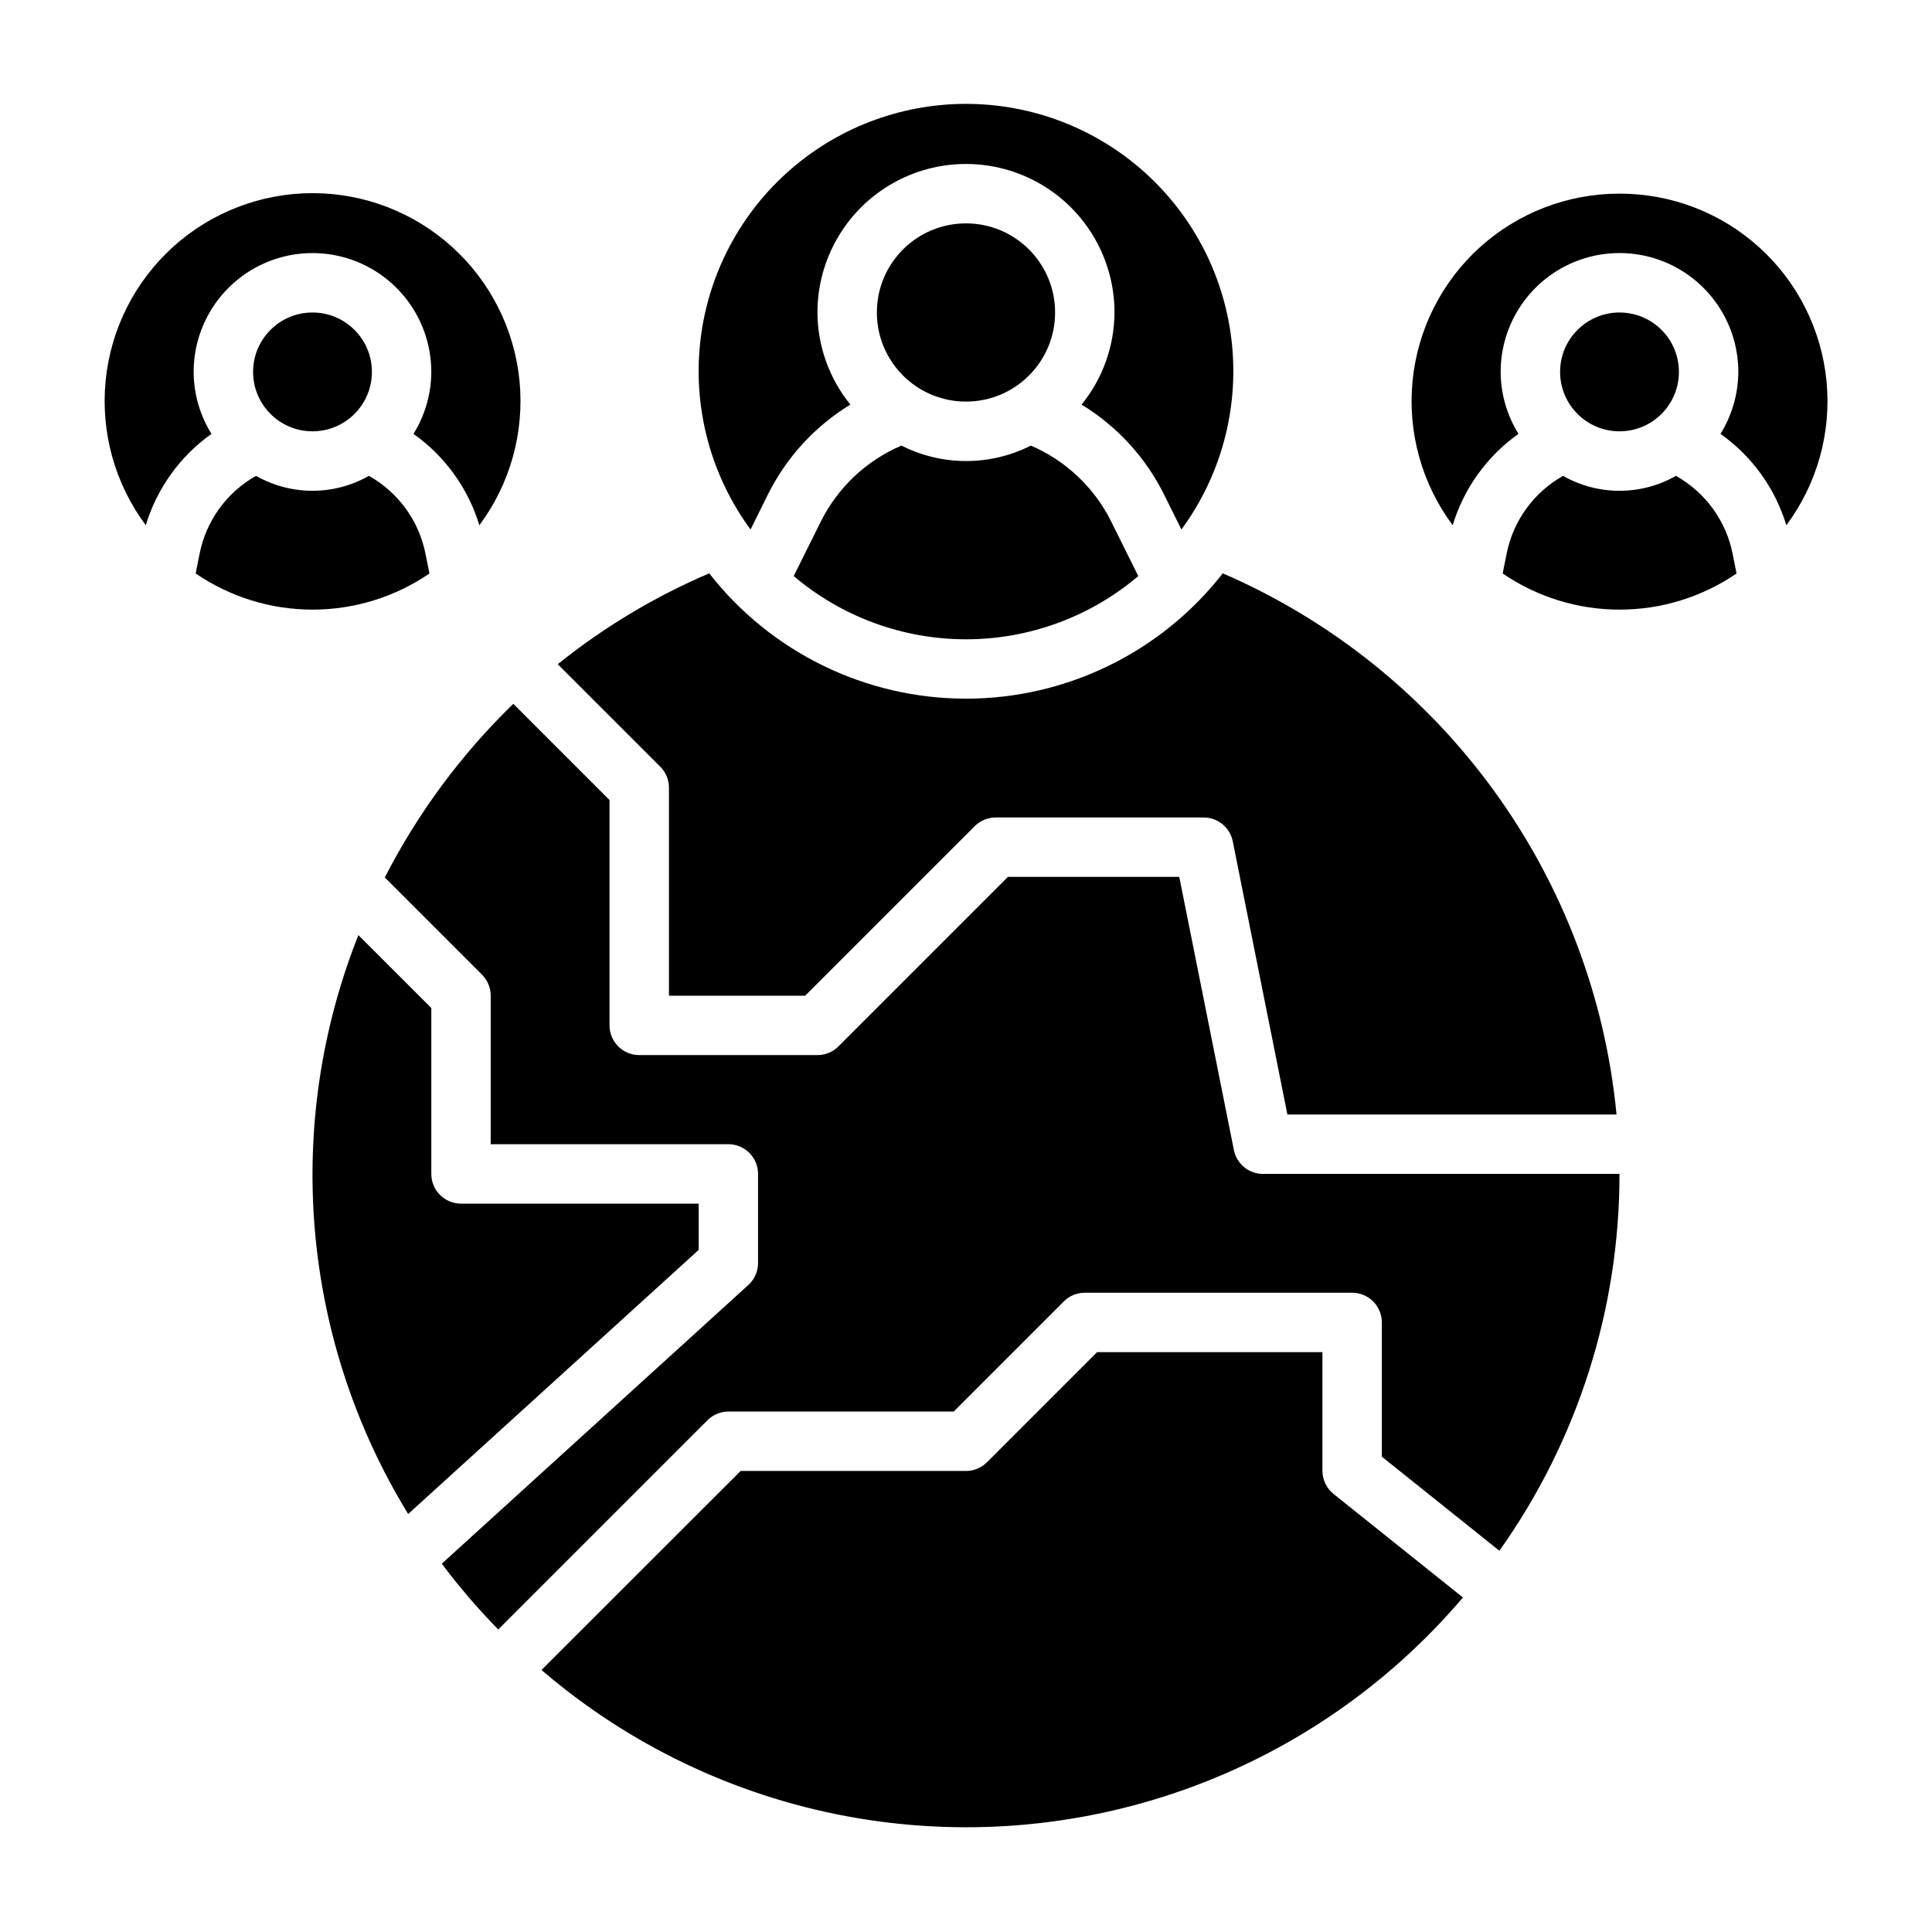
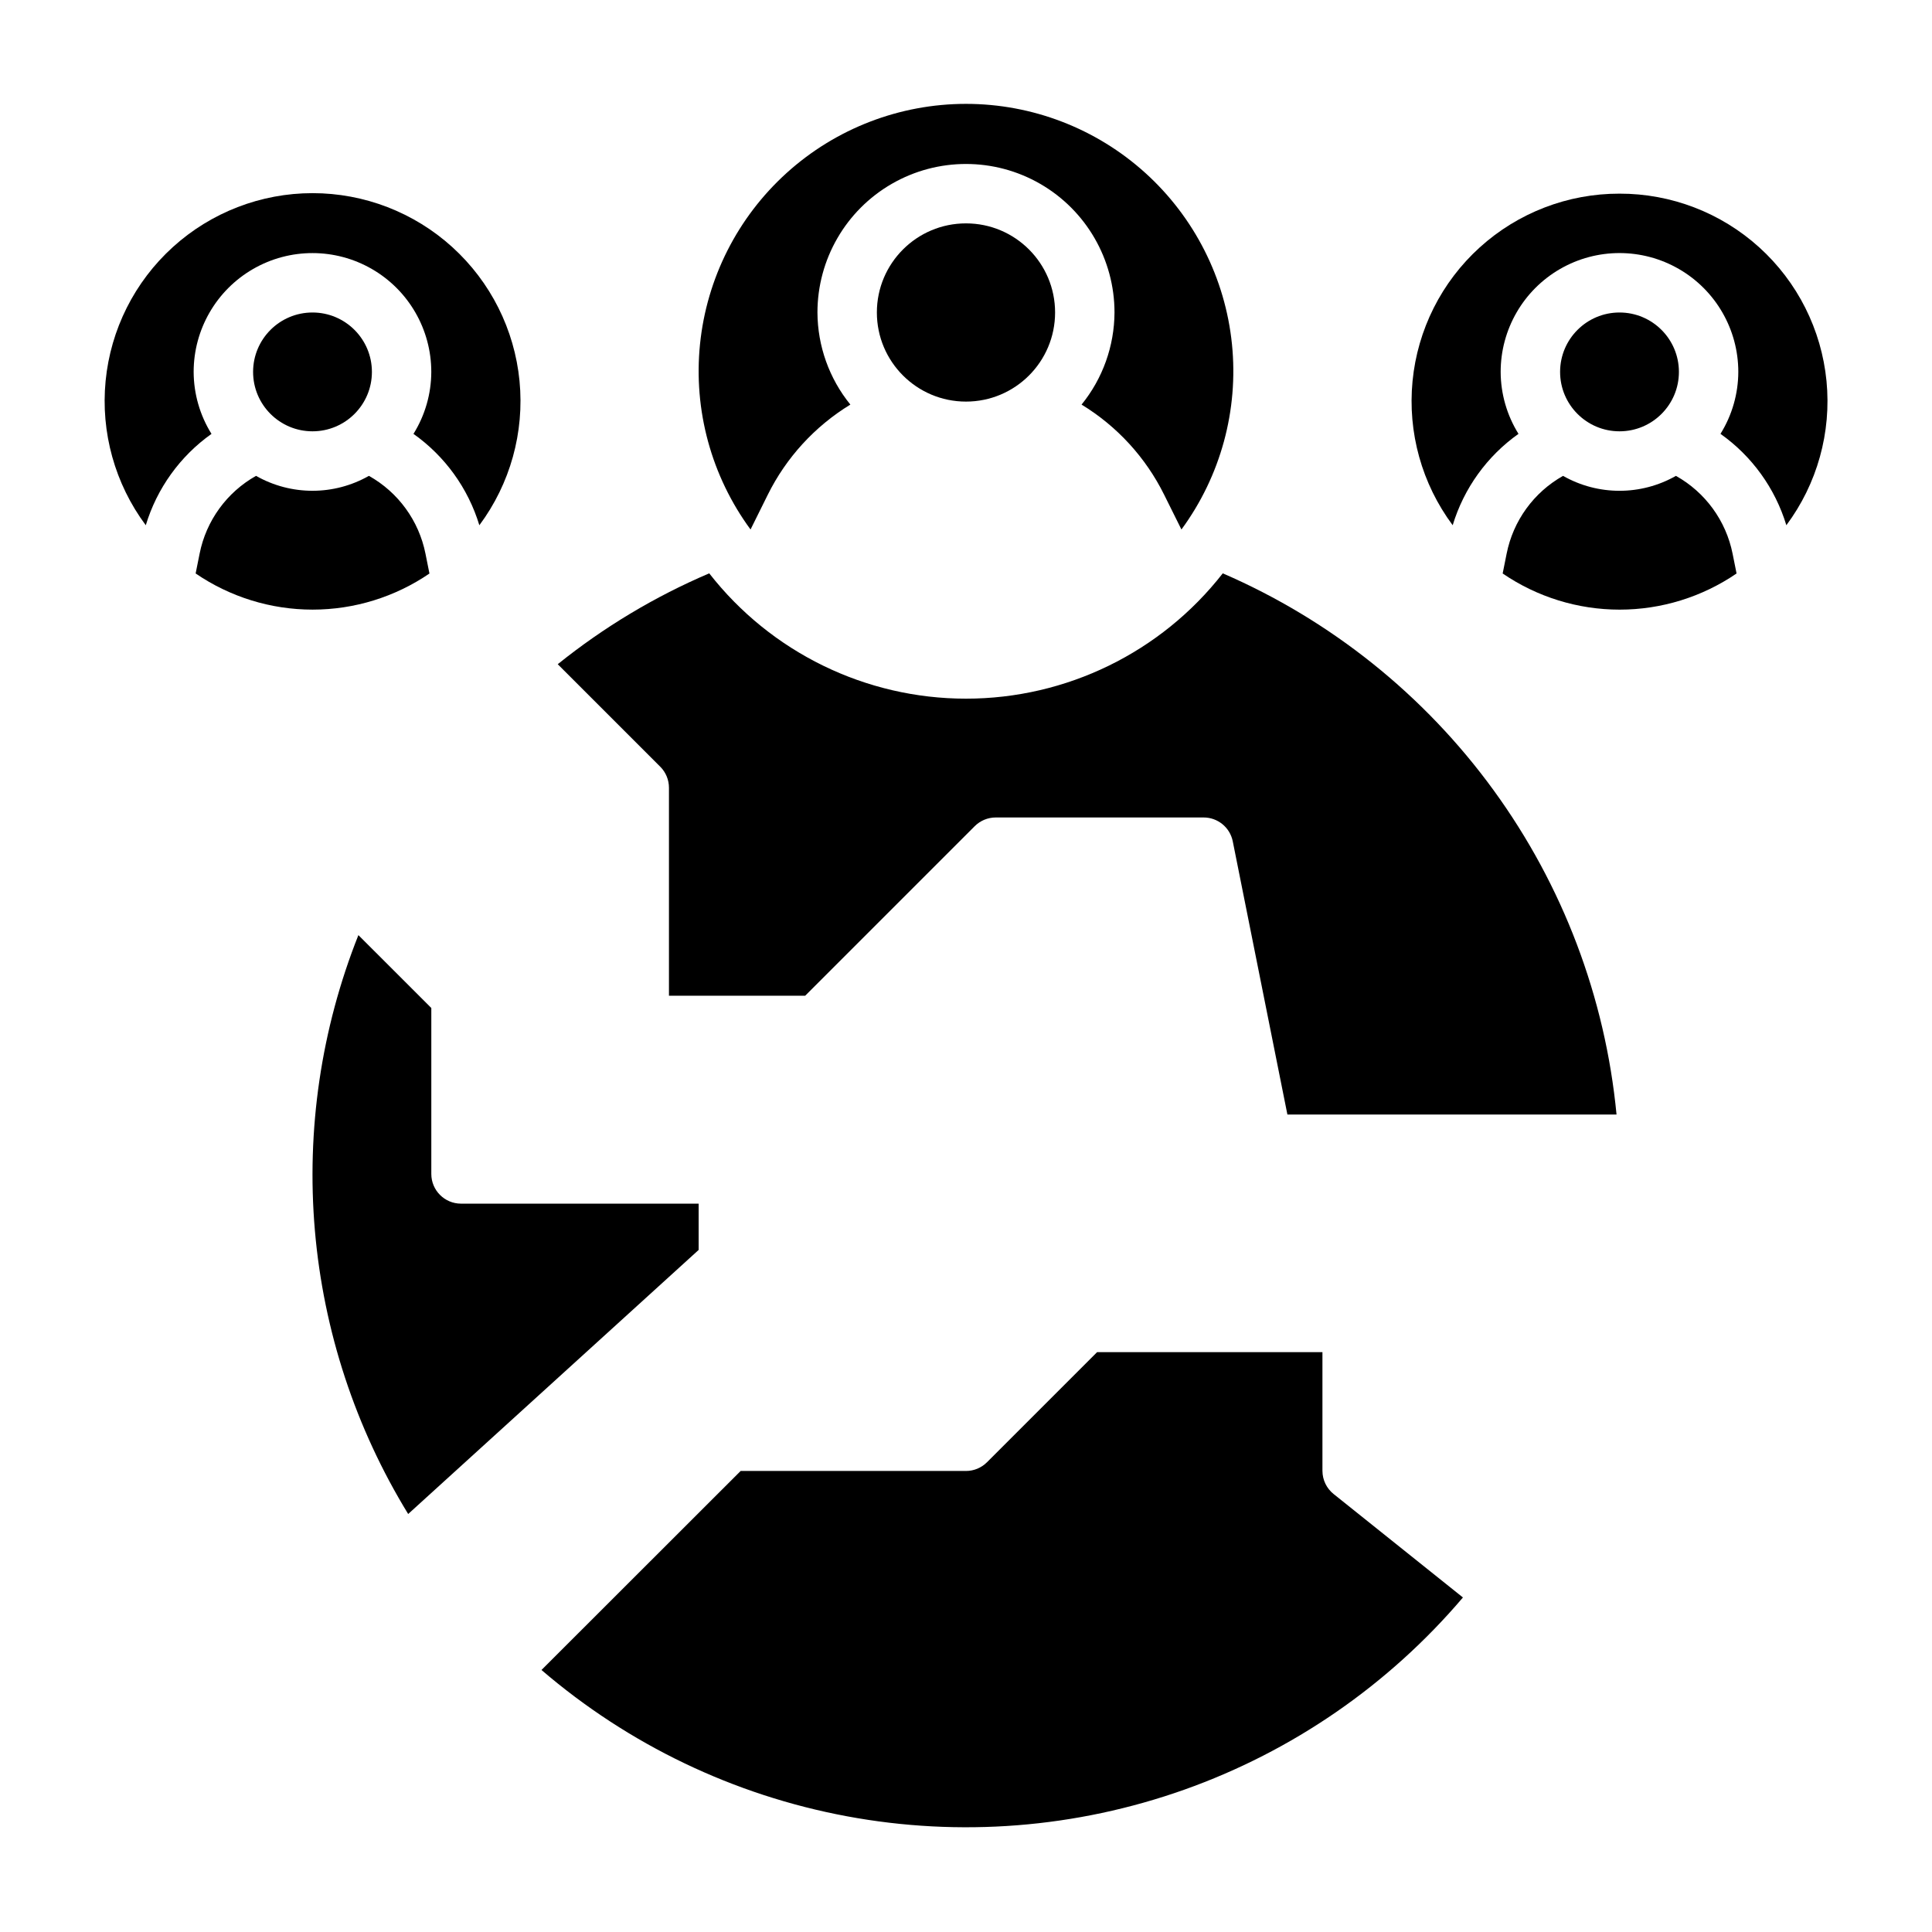
<svg xmlns="http://www.w3.org/2000/svg" fill="#000000" width="800px" height="800px" version="1.1" viewBox="144 144 512 512">
  <g>
    <path d="m321.28 352.77v55.105h36.102l44.926-44.926c1.477-1.477 3.477-2.305 5.566-2.309h55.105c3.738 0 6.965 2.633 7.711 6.301l14.484 72.422h87.223c-2.981-31.051-14.234-60.738-32.59-85.961-18.352-25.227-43.133-45.066-71.762-57.461-16.355 20.961-41.457 33.211-68.043 33.211s-51.691-12.25-68.047-33.211c-14.422 6.152-27.93 14.258-40.148 24.082l27.184 27.184v-0.004c1.469 1.48 2.293 3.481 2.289 5.566z" />
    <path d="m423.61 226.81c0 13.043-10.57 23.617-23.613 23.617s-23.617-10.574-23.617-23.617 10.574-23.613 23.617-23.613 23.613 10.57 23.613 23.613" />
    <path d="m329.15 462.98h-62.973c-4.348 0-7.875-3.527-7.875-7.875v-43.973l-19.324-19.316c-9.871 24.836-13.82 51.633-11.531 78.262 2.293 26.629 10.758 52.359 24.723 75.148l76.98-69.984z" />
-     <path d="m361.56 282.14-7.219 14.527c12.754 10.816 28.934 16.754 45.66 16.754 16.723 0 32.902-5.938 45.656-16.754l-7.219-14.531v-0.004c-4.492-8.984-12.023-16.086-21.254-20.047-10.777 5.461-23.512 5.461-34.289 0-9.262 3.953-16.82 11.059-21.336 20.055z" />
    <path d="m347.45 275.15c4.894-9.887 12.492-18.184 21.906-23.93-5.606-6.902-8.68-15.516-8.723-24.406 0-14.059 7.504-27.055 19.684-34.086 12.176-7.031 27.18-7.031 39.359 0 12.176 7.031 19.68 20.027 19.68 34.086-0.043 8.895-3.121 17.504-8.73 24.406 9.41 5.734 17.004 14.02 21.891 23.898l4.574 9.203c10.391-14.145 15.164-31.645 13.391-49.105-1.773-17.461-9.965-33.641-22.984-45.41-13.023-11.766-29.949-18.281-47.5-18.281s-34.48 6.516-47.5 18.281c-13.023 11.77-21.215 27.949-22.988 45.41-1.773 17.461 3 34.961 13.391 49.105z" />
    <path d="m494.46 533.82v-31.488h-59.715l-29.18 29.18h-0.004c-1.473 1.477-3.477 2.309-5.562 2.309h-59.719l-52.781 52.742c23.086 19.82 50.996 33.191 80.906 38.762s60.762 3.141 89.438-7.039c28.672-10.18 54.145-27.754 73.848-50.938l-34.273-27.418-0.004-0.004c-1.855-1.484-2.941-3.731-2.953-6.106z" />
-     <path d="m471 448.8-14.484-72.422h-45.391l-44.926 44.926c-1.477 1.477-3.477 2.305-5.566 2.305h-47.23c-4.348 0-7.871-3.523-7.871-7.871v-59.719l-25.496-25.496h-0.004c-13.789 13.375-25.297 28.922-34.055 46.02l25.758 25.758c1.477 1.477 2.309 3.477 2.309 5.566v39.359h62.977c2.086 0 4.09 0.828 5.566 2.305 1.477 1.477 2.305 3.481 2.305 5.566v23.617c0 2.219-0.934 4.332-2.574 5.824l-81.238 73.855c4.598 6.133 9.594 11.961 14.957 17.438l55.449-55.449c1.469-1.469 3.457-2.301 5.535-2.309h59.719l29.18-29.18c1.477-1.477 3.477-2.309 5.566-2.309h70.848c2.086 0 4.09 0.832 5.566 2.305 1.477 1.477 2.305 3.481 2.305 5.566v35.582l31.148 24.922v0.004c20.734-29.172 31.859-64.078 31.828-99.867h-94.465c-3.742 0-6.965-2.629-7.715-6.297z" />
    <path d="m257.8 295.95-1.047-5.227c-1.742-8.73-7.219-16.266-14.988-20.617-9.273 5.273-20.637 5.273-29.914 0-7.762 4.363-13.227 11.906-14.957 20.641l-1.047 5.227c9.133 6.242 19.934 9.582 30.992 9.582 11.062 0 21.863-3.34 30.992-9.582z" />
    <path d="m242.56 242.56c0 8.695-7.051 15.742-15.746 15.742s-15.742-7.047-15.742-15.742c0-8.695 7.047-15.746 15.742-15.746s15.746 7.051 15.746 15.746" />
    <path d="m195.32 242.56c0-11.25 6.004-21.645 15.746-27.27 9.742-5.625 21.746-5.625 31.488 0 9.742 5.625 15.742 16.02 15.742 27.27-0.016 5.805-1.648 11.492-4.723 16.422 8.348 5.906 14.492 14.426 17.461 24.215 8.176-10.984 11.969-24.617 10.645-38.242-1.328-13.625-7.676-26.27-17.816-35.473-10.137-9.199-23.34-14.297-37.031-14.297-13.688 0-26.891 5.098-37.027 14.297-10.141 9.203-16.492 21.848-17.816 35.473-1.324 13.625 2.469 27.258 10.645 38.242 2.957-9.781 9.082-18.301 17.414-24.215-3.074-4.93-4.707-10.617-4.727-16.422z" />
    <path d="m573.18 195.32c-13.68-0.023-26.879 5.051-37.02 14.234-10.141 9.184-16.492 21.812-17.82 35.43-1.328 13.613 2.465 27.234 10.637 38.207 2.965-9.785 9.098-18.305 17.438-24.215-3.07-4.93-4.707-10.617-4.723-16.422 0-11.25 6-21.645 15.742-27.27s21.746-5.625 31.488 0c9.742 5.625 15.746 16.02 15.746 27.27-0.016 5.805-1.652 11.492-4.723 16.422 8.348 5.906 14.488 14.426 17.457 24.215 8.18-10.973 11.973-24.598 10.641-38.215-1.332-13.617-7.688-26.25-17.832-35.434-10.148-9.18-23.348-14.25-37.031-14.223z" />
    <path d="m588.93 242.56c0 8.695-7.047 15.742-15.742 15.742-8.695 0-15.746-7.047-15.746-15.742 0-8.695 7.051-15.746 15.746-15.746 8.695 0 15.742 7.051 15.742 15.746" />
    <path d="m588.14 270.11c-9.273 5.273-20.641 5.273-29.914 0-7.762 4.363-13.227 11.906-14.957 20.641l-1.047 5.227c9.129 6.242 19.934 9.582 30.992 9.582s21.859-3.34 30.992-9.582l-1.047-5.227c-1.746-8.746-7.234-16.289-15.02-20.641z" />
  </g>
</svg>